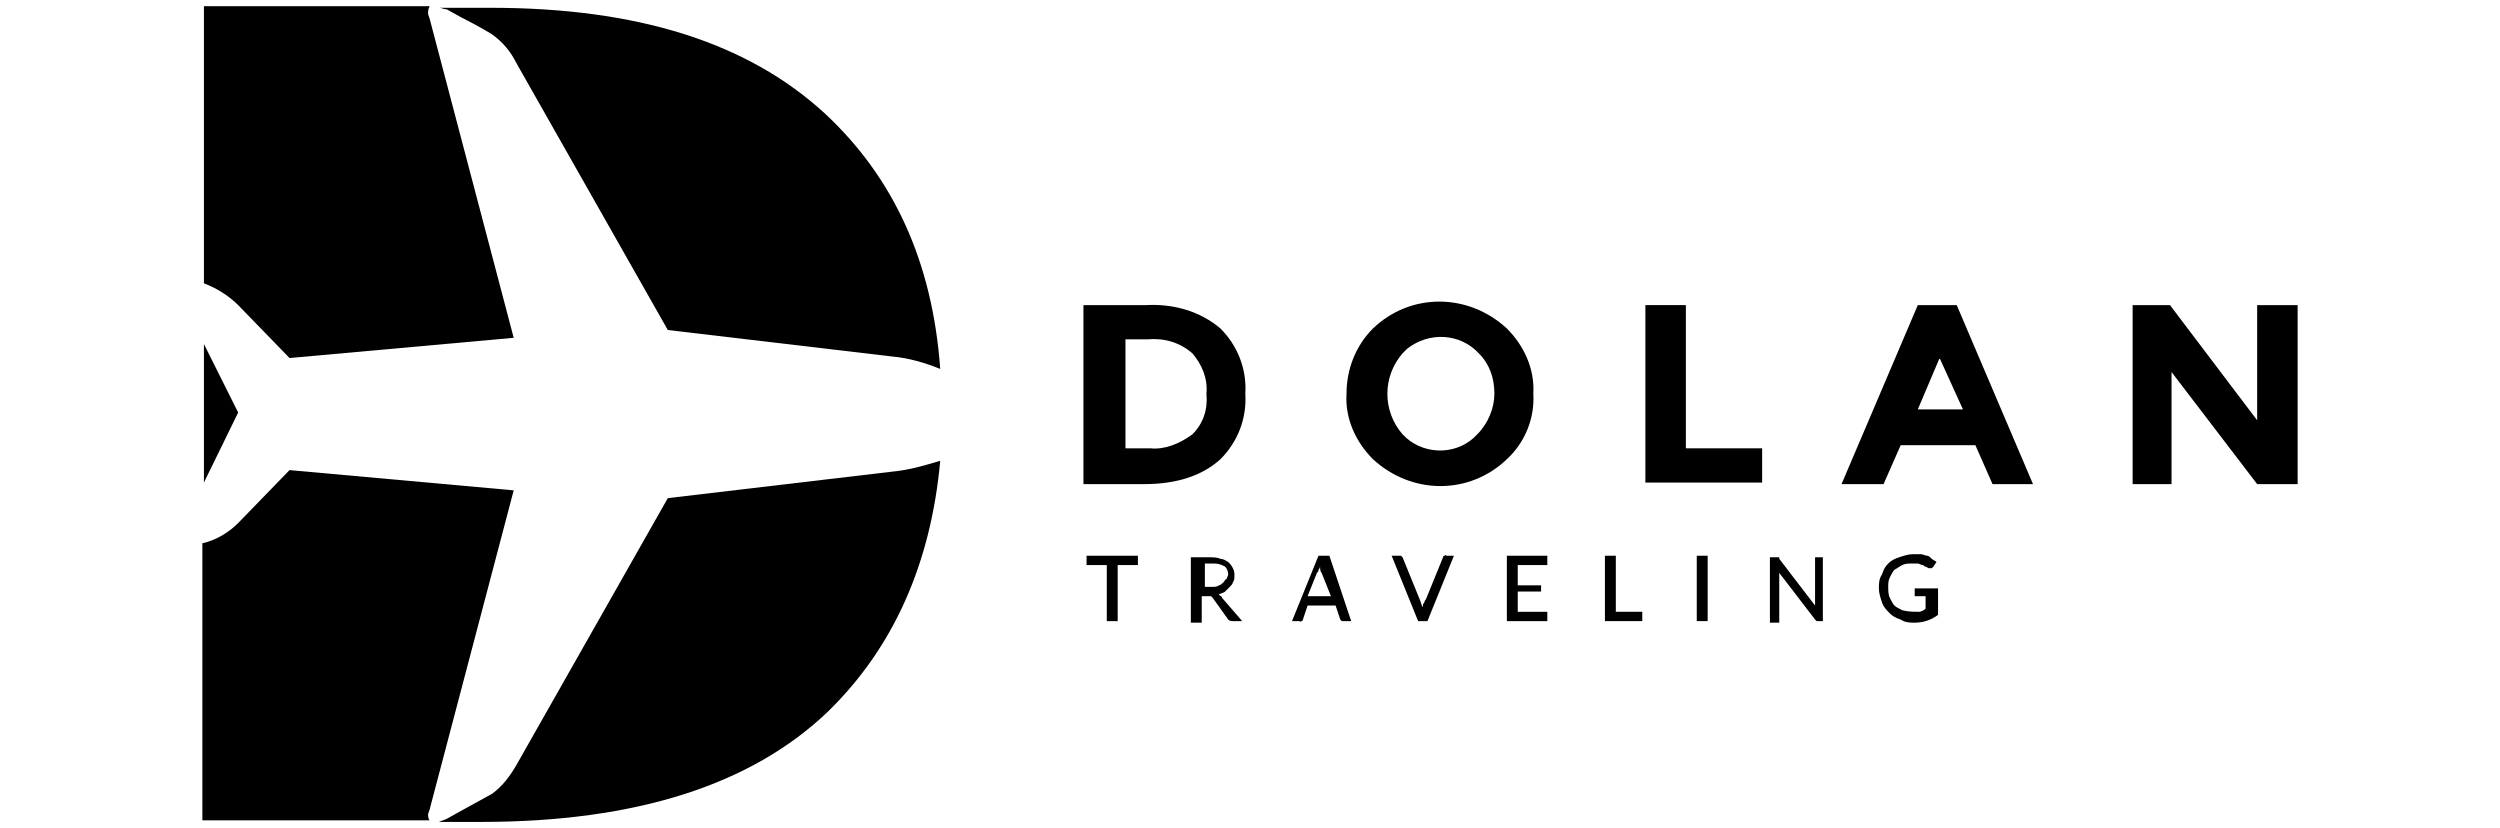
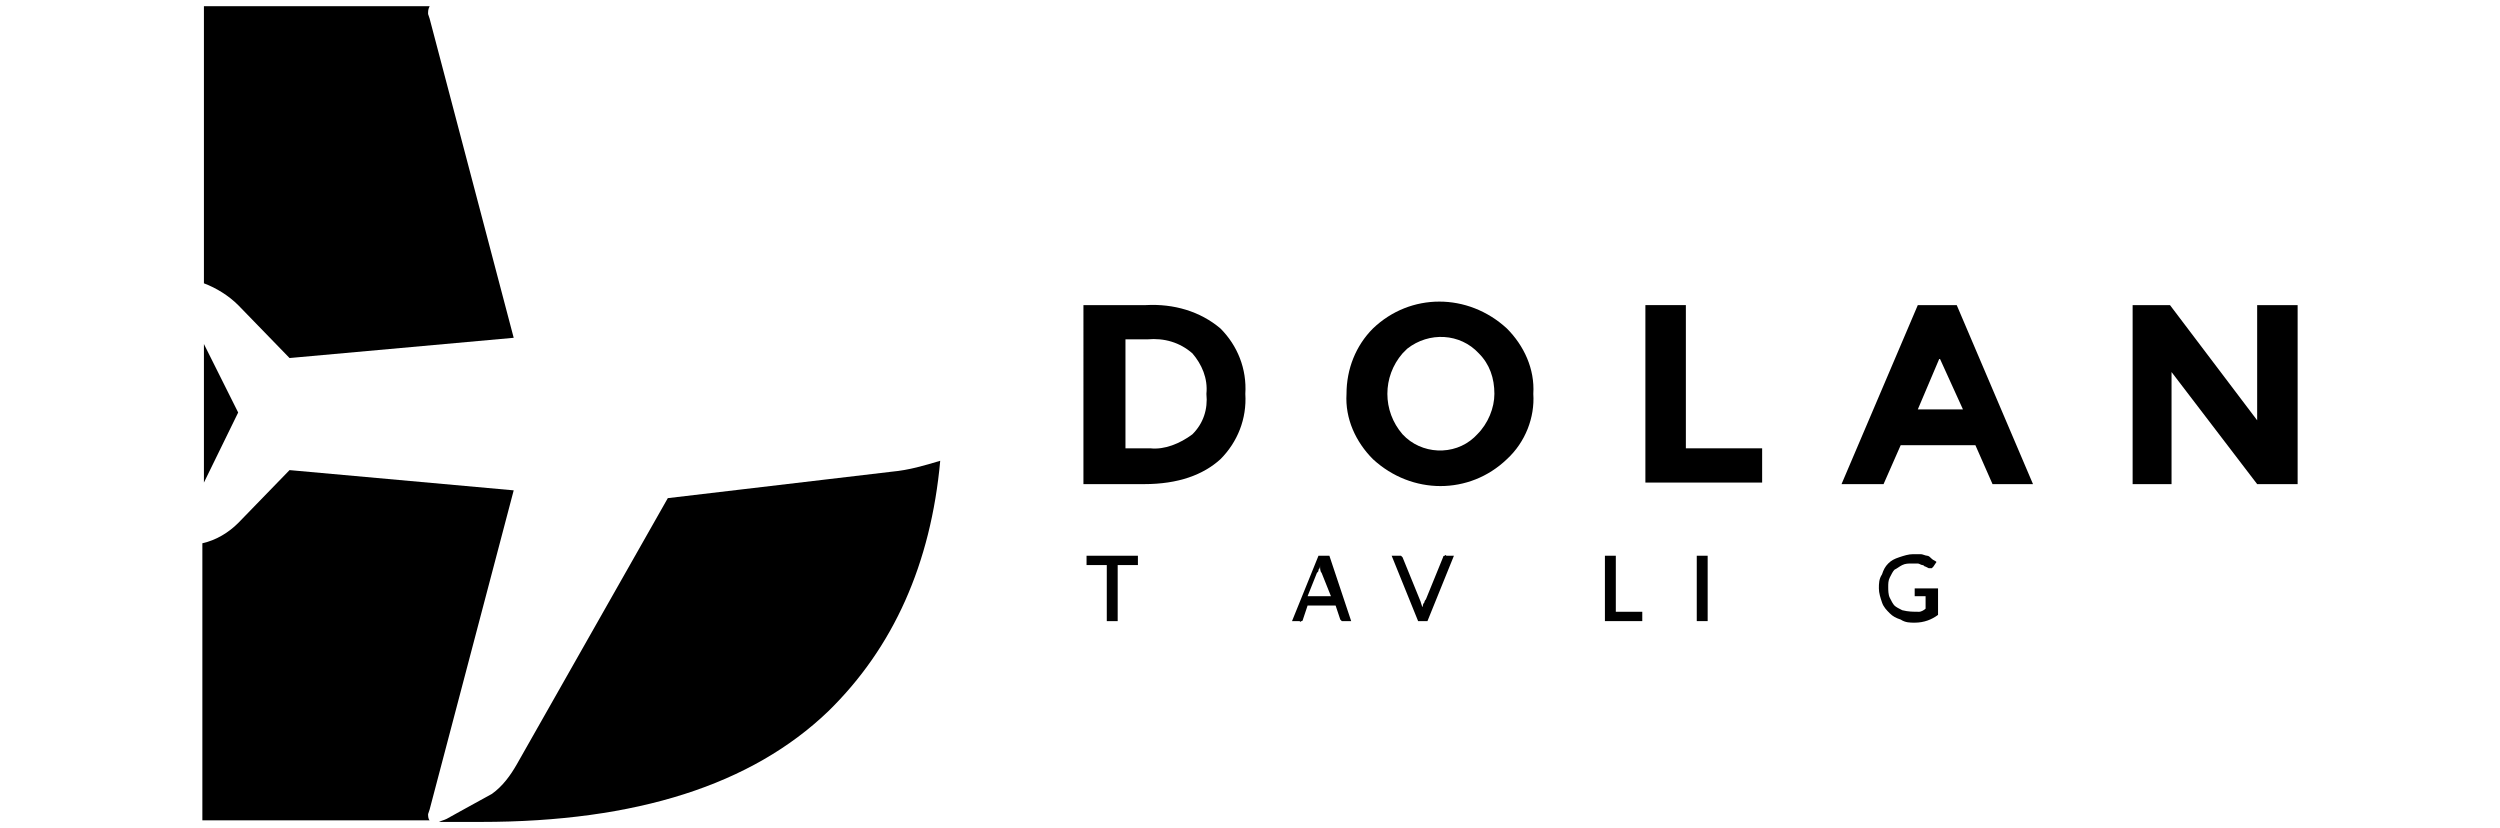
<svg xmlns="http://www.w3.org/2000/svg" x="0px" y="0px" viewBox="0 0 160.6 53.2" style="enable-background:new 0 0 160.6 53.2;" xml:space="preserve">
  <g>
    <g>
      <path d="M78.4,21.1c1.1,1.1,1.7,2.6,1.6,4.2c0.1,1.6-0.5,3.1-1.6,4.2c-1.1,1-2.7,1.6-4.9,1.6h-3.9V19.6h4   C75.4,19.5,77.1,20,78.4,21.1 M76.6,27.9c0.7-0.7,1-1.6,0.9-2.6c0.1-1-0.3-1.9-0.9-2.6c-0.8-0.7-1.8-1-2.9-0.9h-1.4v7h1.6   C74.8,28.9,75.8,28.5,76.6,27.9" />
      <path d="M96.8,29.5c-2.4,2.3-6.1,2.3-8.6,0c-1.1-1.1-1.8-2.6-1.7-4.2c0-1.6,0.6-3.1,1.7-4.2   c2.4-2.3,6.1-2.3,8.6,0c1.1,1.1,1.8,2.6,1.7,4.2C98.6,26.8,98,28.4,96.8,29.5 M96,25.3c0-1-0.3-1.9-1-2.6   c-1.2-1.3-3.2-1.4-4.6-0.3c-0.1,0.1-0.2,0.2-0.3,0.3c-1.3,1.5-1.3,3.7,0,5.2c1.2,1.3,3.3,1.4,4.6,0.2c0.1-0.1,0.2-0.2,0.2-0.2   C95.6,27.2,96,26.2,96,25.3" />
      <path d="M105.7,31V19.6h2.6v9.2h4.9V31L105.7,31z" />
      <path d="M128,31.1l-1.1-2.5h-4.8l-1.1,2.5h-2.7l4.9-11.5h2.5l4.9,11.5H128z M124.6,23l-1.4,3.3h2.9L124.6,23z" />
      <path d="M145,19.6h2.6v11.5H145l-5.5-7.2v7.2H137V19.6h2.4L145,27L145,19.6z" />
      <path d="M73.1,36.3h-1.3v3.6h-0.7v-3.6h-1.3v-0.6h3.3V36.3z" />
-       <path d="M79.8,39.9h-0.6c-0.1,0-0.2,0-0.3-0.1l-1-1.4c0,0-0.1-0.1-0.1-0.1c-0.1,0-0.1,0-0.2,0h-0.4v1.7h-0.7   v-4.2h1.2c0.2,0,0.5,0,0.7,0.1c0.2,0,0.3,0.1,0.5,0.2c0.1,0.1,0.2,0.2,0.3,0.4c0.1,0.2,0.1,0.3,0.1,0.5c0,0.1,0,0.3-0.1,0.4   c0,0.1-0.1,0.2-0.2,0.3c-0.1,0.1-0.2,0.2-0.3,0.3c-0.1,0.1-0.3,0.1-0.4,0.2c0.1,0.1,0.2,0.1,0.2,0.2L79.8,39.9z M77.9,37.7   c0.1,0,0.3,0,0.4-0.1c0.1,0,0.2-0.1,0.3-0.2c0.1-0.1,0.1-0.2,0.2-0.2c0-0.1,0.1-0.2,0.1-0.3c0-0.2-0.1-0.4-0.2-0.5   c-0.2-0.1-0.4-0.2-0.7-0.2h-0.6v1.5L77.9,37.7z" />
      <path d="M86.8,39.9h-0.5c-0.1,0-0.1,0-0.1,0c0,0-0.1-0.1-0.1-0.1l-0.3-0.9h-1.8l-0.3,0.9c0,0,0,0.1-0.1,0.1   c0,0-0.1,0.1-0.1,0h-0.5l1.7-4.2h0.7L86.8,39.9z M85.5,38.3l-0.6-1.5c-0.1-0.1-0.1-0.3-0.1-0.5c0,0.1,0,0.2-0.1,0.3   c0,0.1,0,0.1-0.1,0.2l-0.6,1.5L85.5,38.3z" />
      <path d="M93.4,35.7l-1.7,4.2h-0.6l-1.7-4.2h0.5c0.1,0,0.1,0,0.1,0c0,0,0.1,0.1,0.1,0.1l1.1,2.7   c0.1,0.2,0.1,0.4,0.2,0.5c0-0.1,0-0.2,0.1-0.3c0-0.1,0.1-0.2,0.1-0.2l1.1-2.7c0,0,0-0.1,0.1-0.1c0,0,0.1-0.1,0.1,0H93.4z" />
-       <path d="M99.4,39.3v0.6h-2.6v-4.2h2.6v0.6h-1.9v1.3H99V38h-1.5v1.3L99.4,39.3z" />
      <path d="M105.5,39.3v0.6h-2.4v-4.2h0.7v3.6H105.5z" />
      <rect x="109" y="35.7" width="0.7" height="4.2" />
-       <path d="M117.1,35.7v4.2h-0.3c0,0-0.1,0-0.1,0c0,0-0.1-0.1-0.1-0.1l-2.3-3c0,0.1,0,0.1,0,0.2c0,0.1,0,0.1,0,0.2   v2.8h-0.6v-4.2h0.4c0,0,0.1,0,0.1,0c0,0,0,0,0.1,0c0,0,0,0,0,0c0,0,0,0,0,0.1l2.3,3c0-0.1,0-0.1,0-0.2c0-0.1,0-0.1,0-0.2v-2.7   H117.1z" />
      <path d="M124.5,37.8v1.7c-0.4,0.3-0.9,0.5-1.5,0.5c-0.3,0-0.6,0-0.9-0.2c-0.3-0.1-0.5-0.2-0.7-0.4   c-0.2-0.2-0.4-0.4-0.5-0.7c-0.1-0.3-0.2-0.6-0.2-0.9c0-0.3,0-0.6,0.2-0.9c0.1-0.3,0.2-0.5,0.4-0.7c0.2-0.2,0.4-0.3,0.7-0.4   c0.3-0.1,0.6-0.2,0.9-0.2c0.2,0,0.3,0,0.5,0c0.1,0,0.3,0.1,0.4,0.1c0.1,0,0.2,0.1,0.3,0.2c0.1,0.1,0.2,0.1,0.3,0.2l-0.2,0.3   c0,0-0.1,0.1-0.1,0.1c-0.1,0-0.1,0-0.2,0l-0.2-0.1c-0.1,0-0.1-0.1-0.2-0.1c-0.1,0-0.2-0.1-0.3-0.1c-0.1,0-0.3,0-0.4,0   c-0.2,0-0.4,0-0.6,0.1c-0.2,0.1-0.3,0.2-0.5,0.3c-0.1,0.1-0.2,0.3-0.3,0.5c-0.1,0.2-0.1,0.4-0.1,0.6c0,0.2,0,0.5,0.1,0.7   c0.1,0.2,0.2,0.4,0.3,0.5c0.1,0.1,0.3,0.2,0.5,0.3c0.4,0.1,0.7,0.1,1.1,0.1c0.1,0,0.3-0.1,0.4-0.2v-0.8h-0.6c0,0-0.1,0-0.1,0   c0,0,0-0.1,0-0.1v-0.4H124.5z" />
      <path d="M13.1,22.1V31l2.2-4.5L13.1,22.1z" />
      <path d="M15.3,19.6l3.3,3.4L33,21.7L27.6,1.2l0,0l-0.1-0.3c0-0.2,0-0.3,0.1-0.5H13.1v17.8   C13.9,18.5,14.7,19,15.3,19.6" />
-       <path d="M28.7,0.6l0.9,0.5c1.2,0.6,2,1.1,2,1.1c0.7,0.5,1.2,1.1,1.6,1.9l0,0l9.7,17.1l14.4,1.7   c1.1,0.1,2.1,0.4,3.1,0.8c-0.5-6.9-3-12.3-7.4-16.4c-5-4.6-12.1-6.8-21.5-6.8h-3.3C28.4,0.5,28.5,0.6,28.7,0.6" />
      <path d="M57.3,30.3L42.9,32l-9.7,17.1l0,0c-0.4,0.7-0.9,1.4-1.6,1.9l-2,1.1l-0.9,0.5c-0.2,0.1-0.3,0.1-0.5,0.2   h2.7c10,0,17.4-2.4,22.3-7.1c4.2-4.1,6.6-9.5,7.2-16.1C59.4,29.9,58.4,30.2,57.3,30.3" />
      <path d="M27.5,52.3l0.1-0.3L33,31.5l-14.4-1.3l-3.3,3.4c-0.6,0.6-1.4,1.1-2.3,1.3v17.8h14.6   C27.5,52.6,27.5,52.4,27.5,52.3" />
    </g>
  </g>
</svg>